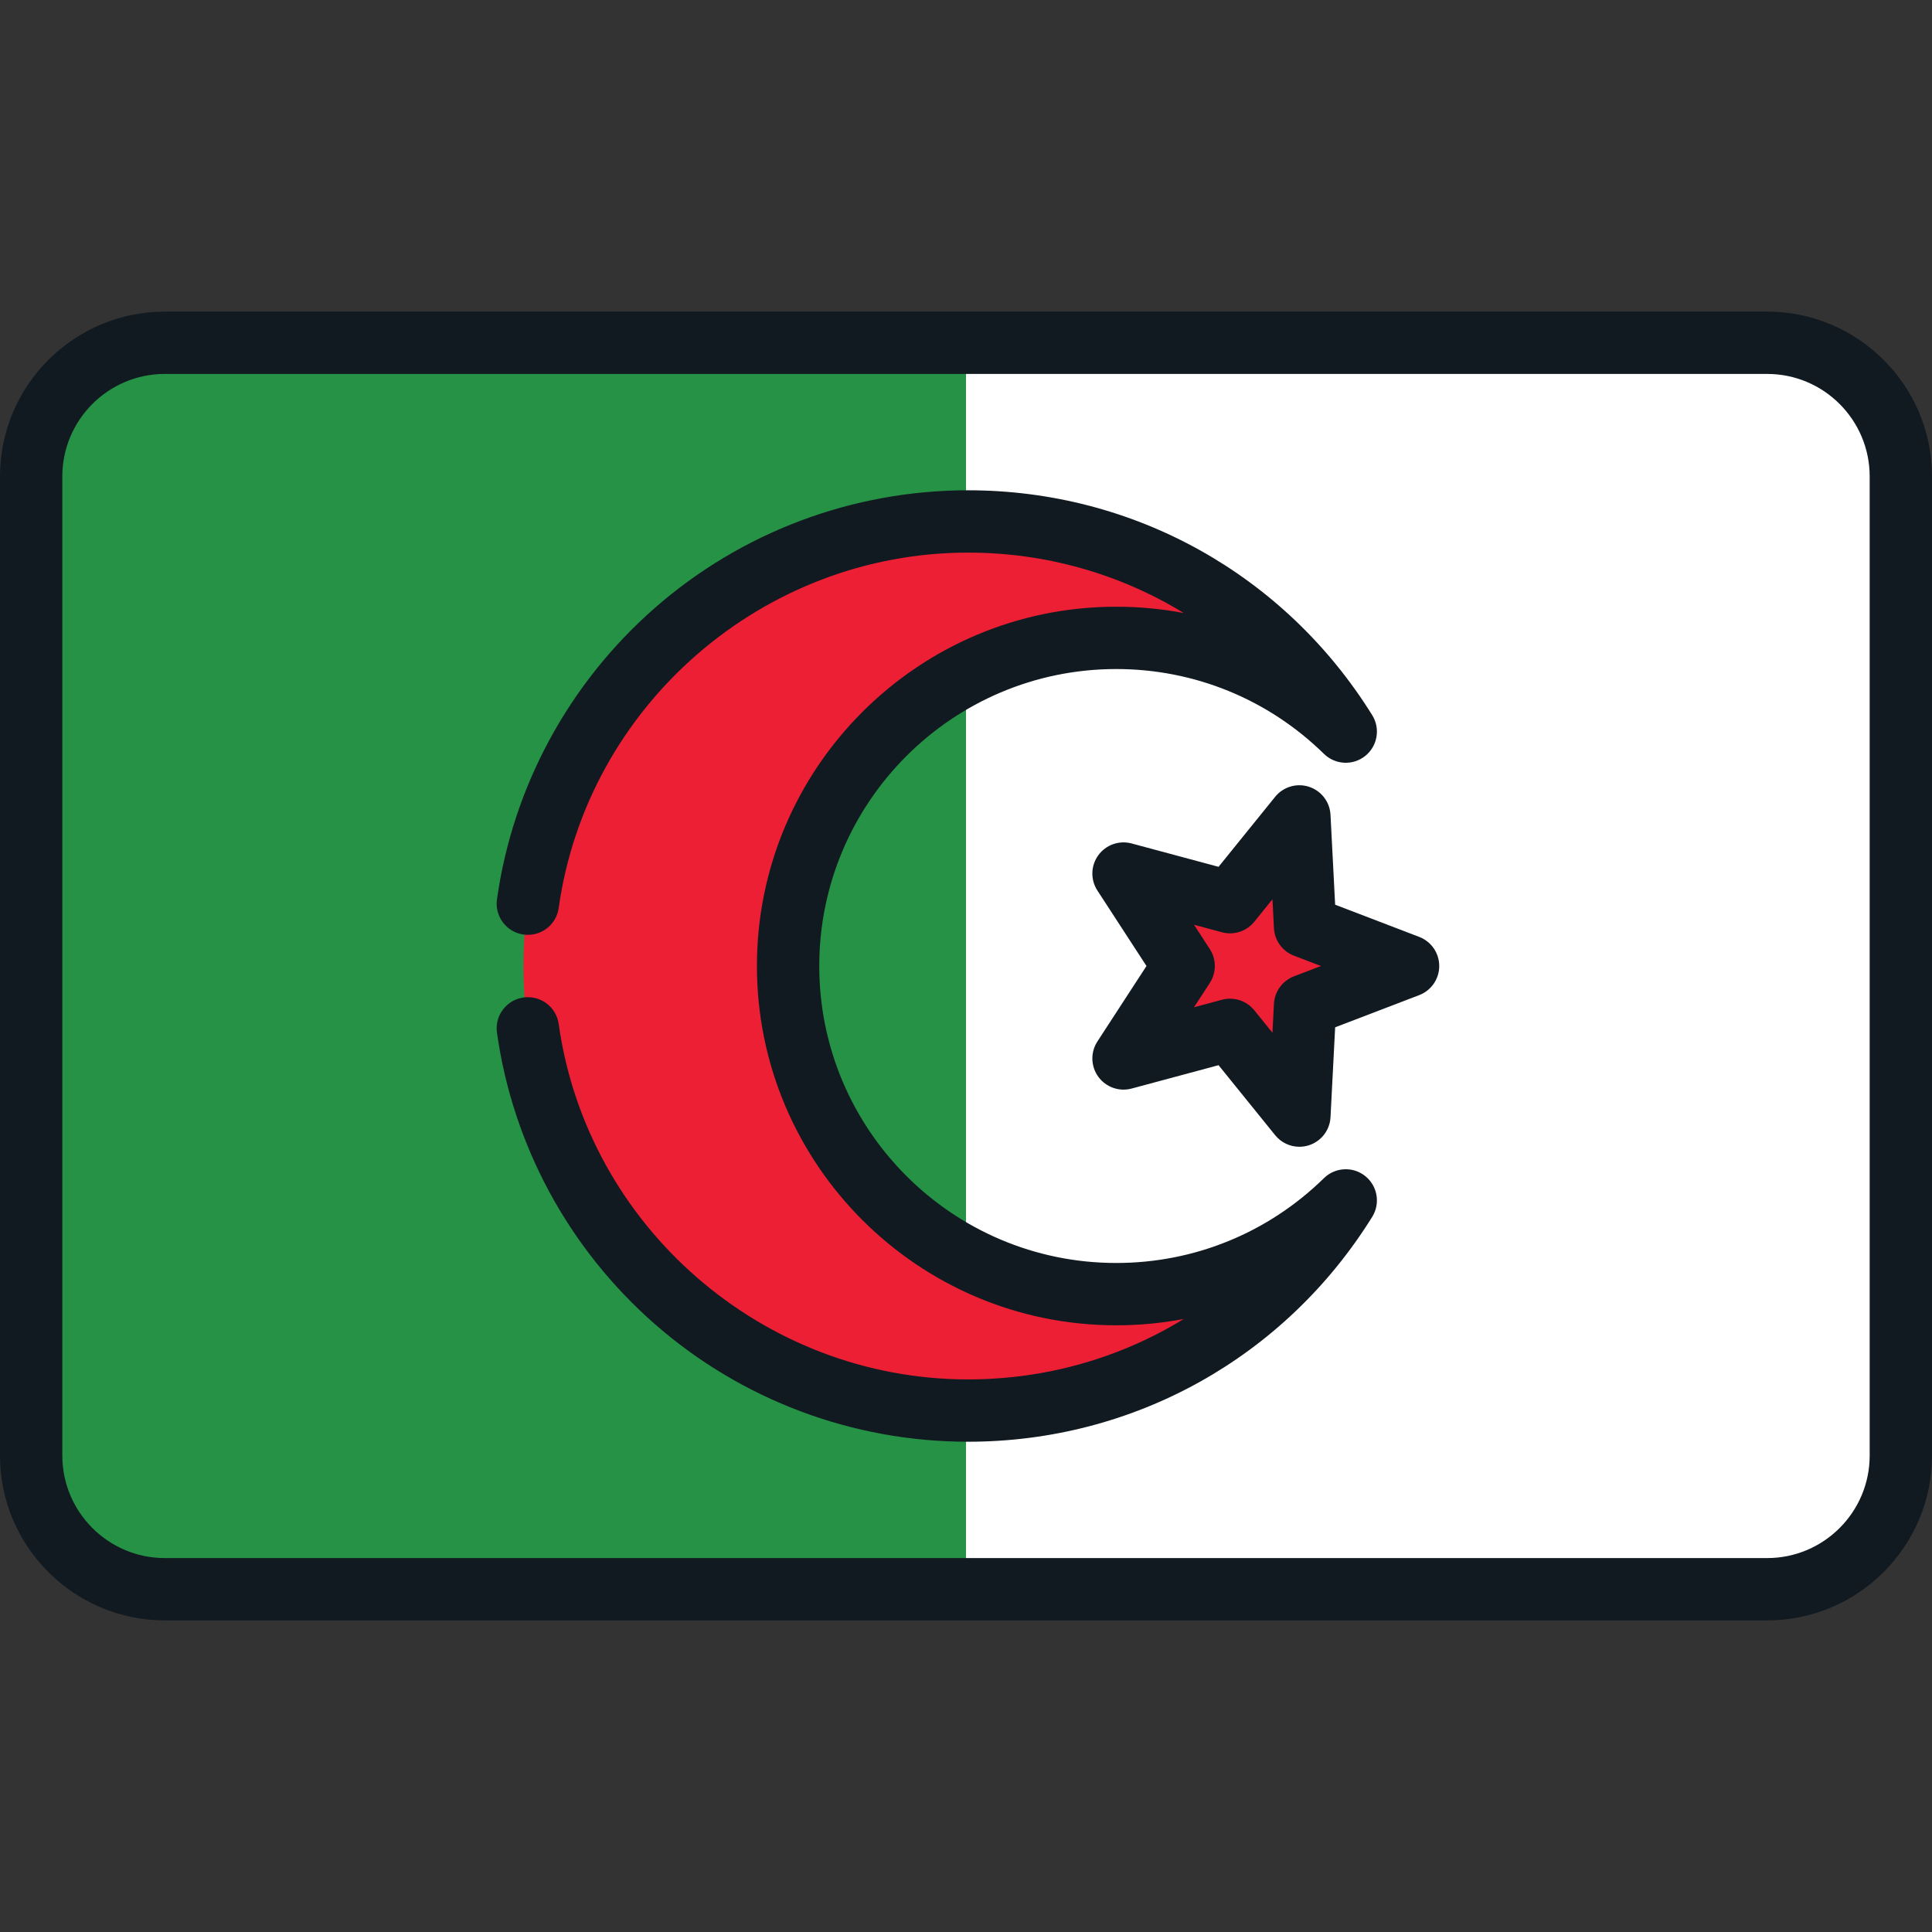
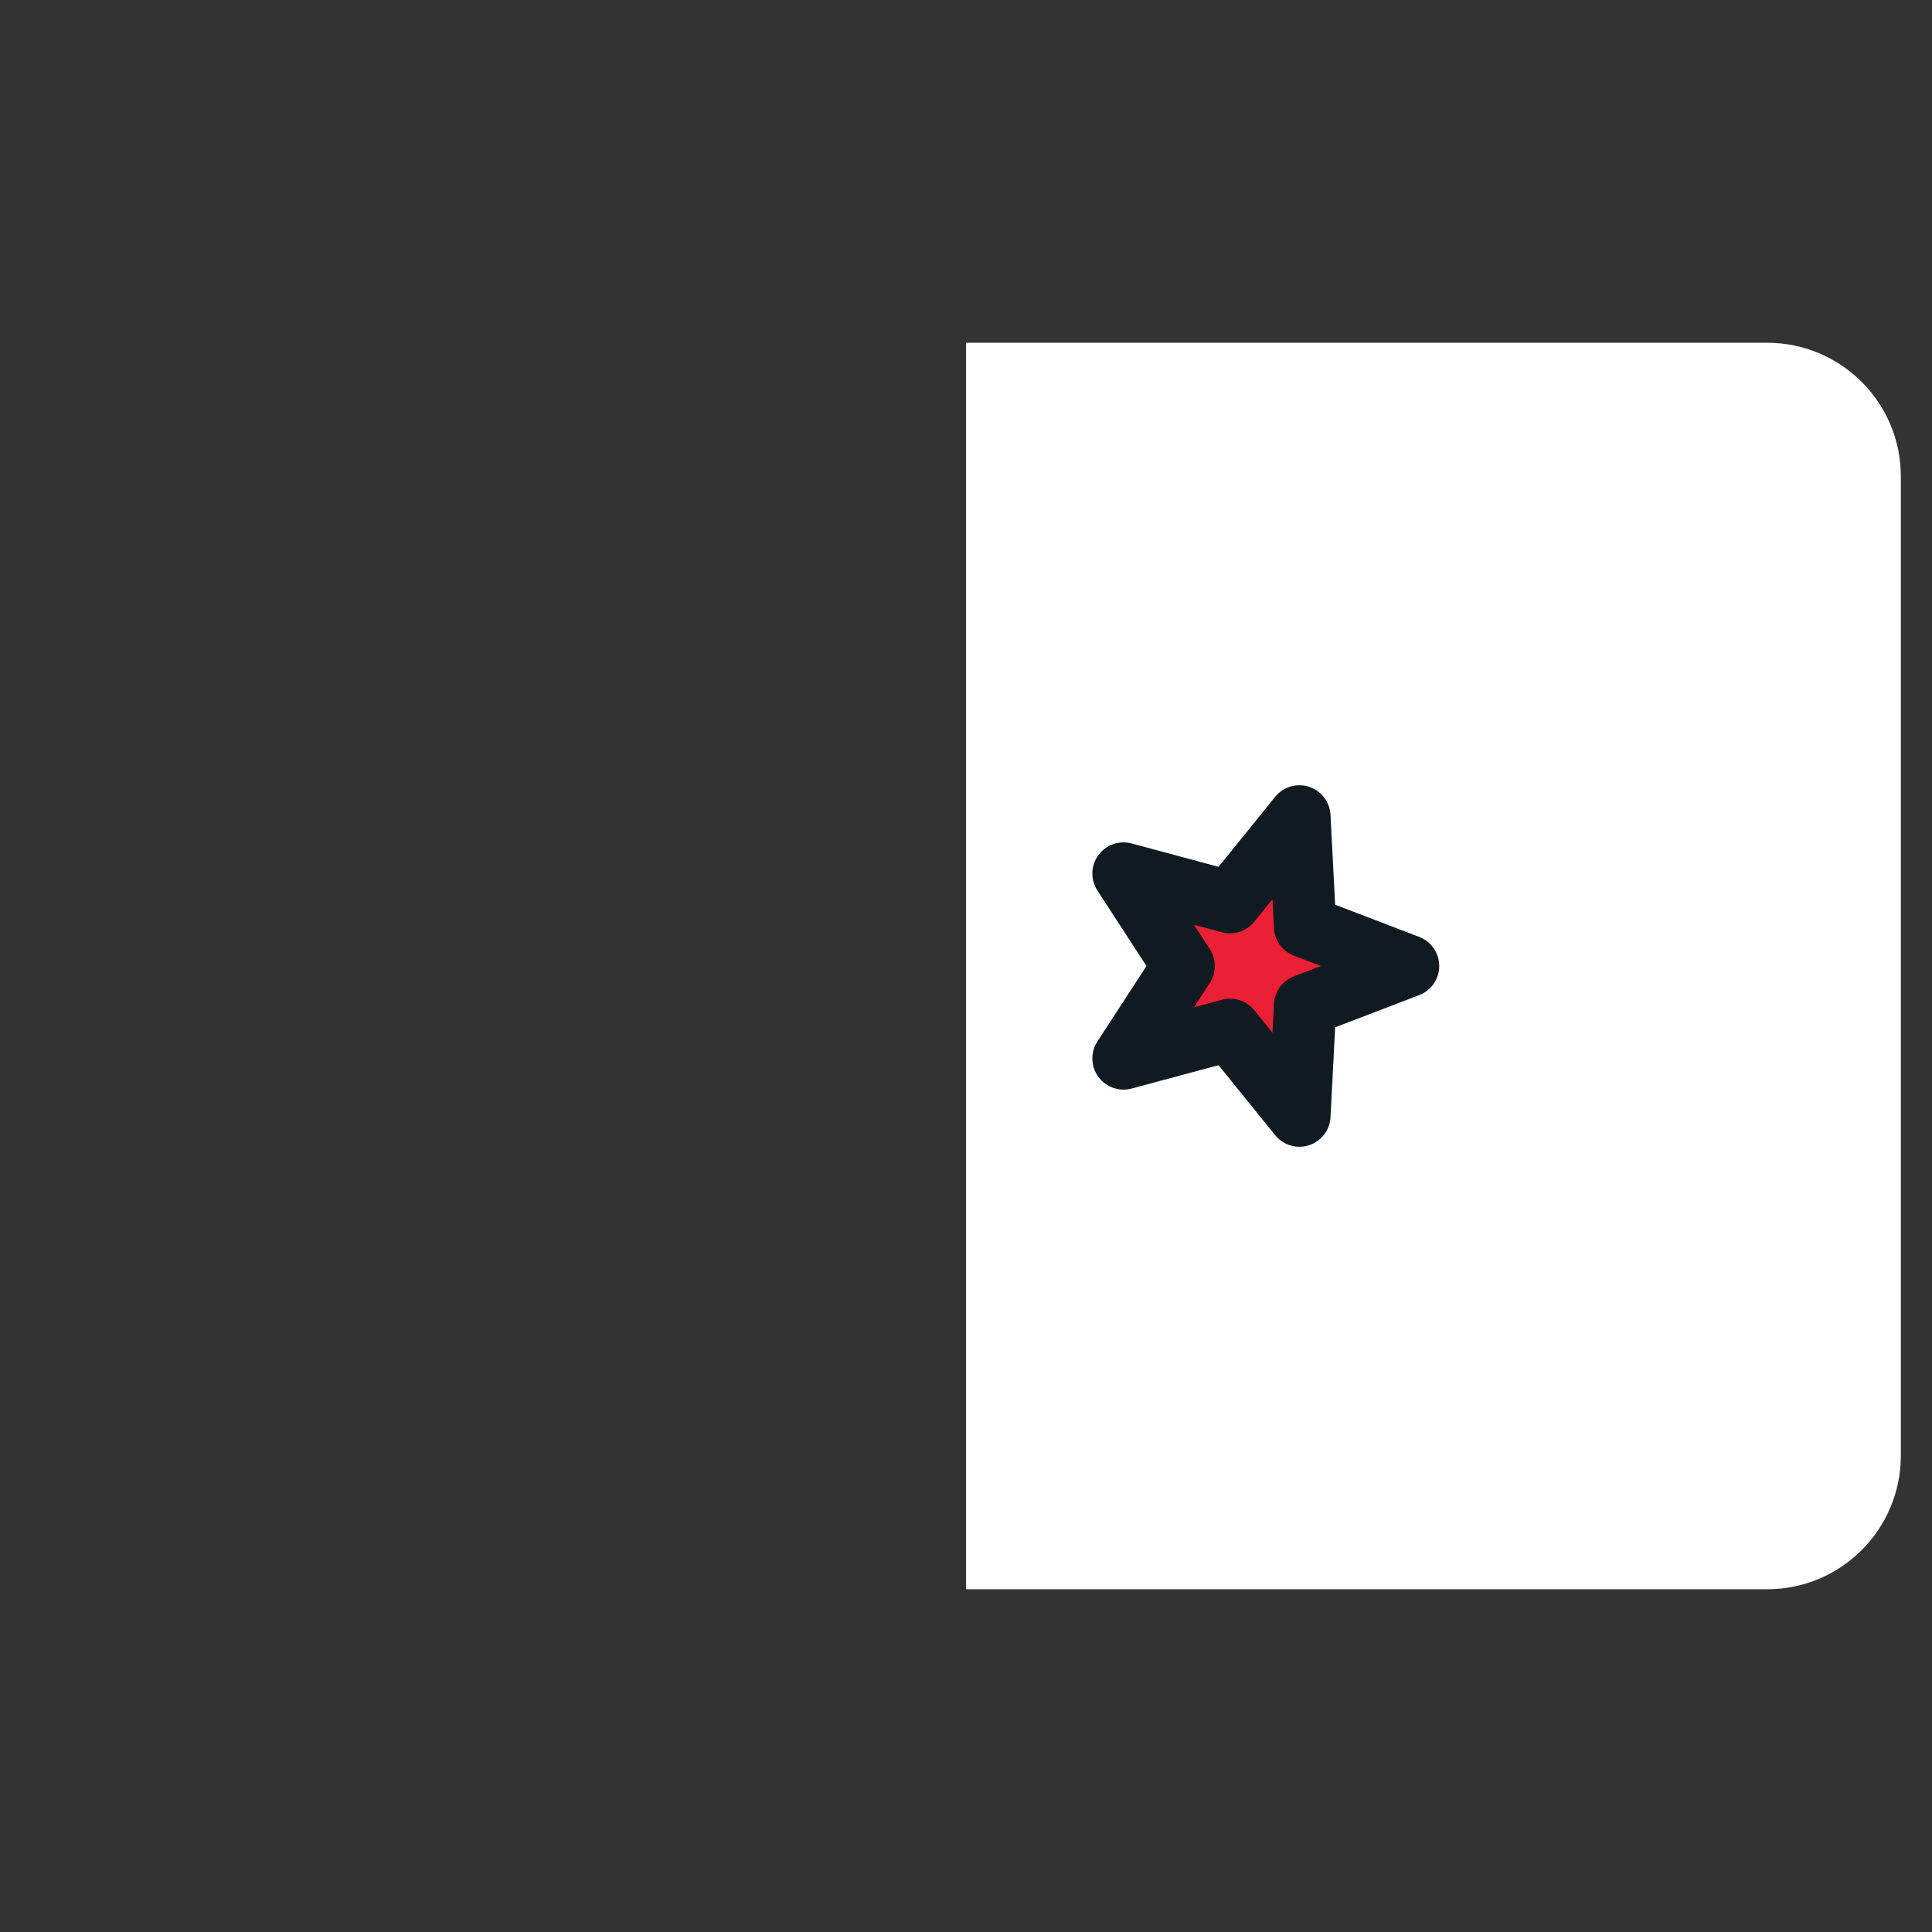
<svg xmlns="http://www.w3.org/2000/svg" height="800px" width="800px" version="1.1" id="Layer_1" viewBox="0 0 512 512" xml:space="preserve">
  <rect x="0" y="0" width="512" height="512" fill="#333333" stroke="none" />
-   <path style="fill:#259245;" d="M43.676,90.839c-19.561,0-35.418,15.857-35.418,35.417v259.487c0,19.561,15.858,35.418,35.418,35.418  H256V90.839H43.676z" />
  <path style="fill:#FFFFFF;" d="M468.324,90.839H256v330.323h212.324c19.561,0,35.418-15.857,35.418-35.418V126.256  C503.742,106.695,487.885,90.839,468.324,90.839z" />
  <g>
-     <path style="fill:#ED1F34;" d="M295.809,342.959c-48.026,0-86.959-38.933-86.959-86.959s38.933-86.959,86.959-86.959   c23.684,0,45.145,9.481,60.828,24.839c-20.789-33.429-57.836-55.695-100.1-55.695c-65.067,0-117.815,52.747-117.815,117.815   s52.747,117.815,117.815,117.815c42.263,0,79.309-22.267,100.1-55.696C340.955,333.478,319.494,342.959,295.809,342.959z" />
    <polygon style="fill:#ED1F34;" points="344.349,216.356 345.858,245.545 373.152,256 345.858,266.455 344.349,295.644    325.972,272.916 297.745,280.501 313.682,256 297.745,231.499 325.972,239.084  " />
  </g>
  <g>
    <path style="fill:#111A21;" d="M376.106,248.288l-22.279-8.532l-1.23-23.825c-0.176-3.417-2.442-6.371-5.696-7.428   c-3.249-1.057-6.822,0.001-8.973,2.661l-15,18.552l-23.04-6.192c-3.303-0.886-6.811,0.353-8.824,3.122   c-2.011,2.768-2.107,6.49-0.242,9.357L303.831,256l-13.008,19.999c-1.865,2.867-1.769,6.589,0.242,9.357   c2.012,2.769,5.526,4.01,8.824,3.122l23.04-6.192l15,18.552c1.597,1.974,3.973,3.067,6.423,3.067c0.851,0,1.712-0.132,2.55-0.405   c3.254-1.057,5.52-4.011,5.696-7.428l1.23-23.825l22.279-8.532c3.194-1.223,5.304-4.291,5.304-7.712   C381.41,252.58,379.301,249.511,376.106,248.288z M342.903,258.743c-3.05,1.168-5.124,4.024-5.294,7.286l-0.395,7.657l-4.82-5.962   c-1.591-1.969-3.966-3.066-6.421-3.066c-0.712,0-1.434,0.092-2.143,0.283l-7.405,1.991l4.181-6.428c1.78-2.737,1.78-6.267,0-9.006   l-4.181-6.428l7.405,1.991c3.15,0.845,6.511-0.243,8.564-2.782l4.82-5.962l0.395,7.657c0.168,3.261,2.244,6.118,5.294,7.286   l7.16,2.743L342.903,258.743z" />
-     <path style="fill:#111A21;" d="M361.806,311.678c-3.261-2.616-7.96-2.383-10.946,0.542c-14.803,14.498-34.352,22.482-55.049,22.482   c-43.396,0-78.7-35.305-78.7-78.7s35.305-78.7,78.7-78.7c20.696,0,40.247,7.984,55.05,22.481c2.985,2.924,7.684,3.158,10.945,0.542   c3.26-2.616,4.052-7.254,1.845-10.803c-23.208-37.317-63.25-59.593-107.113-59.593c-30.586,0-60.082,11.091-83.059,31.23   c-22.756,19.947-37.593,47.356-41.777,77.18c-0.634,4.517,2.514,8.692,7.03,9.325c4.523,0.636,8.692-2.514,9.325-7.03   c7.535-53.696,54.171-94.188,108.48-94.188c20.629,0,40.287,5.673,57.18,16.018c-5.846-1.11-11.838-1.678-17.909-1.678   c-52.503,0-95.217,42.714-95.217,95.217s42.714,95.217,95.217,95.217c6.071,0,12.061-0.568,17.907-1.678   c-16.893,10.347-36.549,16.018-57.178,16.018c-54.309,0-100.945-40.492-108.479-94.188c-0.633-4.517-4.806-7.657-9.325-7.03   c-4.517,0.634-7.665,4.808-7.03,9.325c4.184,29.823,19.021,57.233,41.777,77.18c22.974,20.139,52.472,31.23,83.057,31.23   c43.862,0,83.905-22.277,107.113-59.592C365.857,318.932,365.066,314.293,361.806,311.678z" />
-     <path style="fill:#111A21;" d="M468.324,82.581H43.676C19.593,82.581,0,102.173,0,126.256v259.487   c0,24.084,19.593,43.676,43.676,43.676h424.648c24.082,0,43.675-19.593,43.675-43.676V126.256   C512,102.173,492.406,82.581,468.324,82.581z M495.484,385.743c0,14.977-12.183,27.16-27.16,27.16H43.676   c-14.977,0-27.16-12.183-27.16-27.16V126.256c0-14.976,12.183-27.159,27.16-27.159h424.648c14.976,0,27.159,12.183,27.159,27.159   V385.743z" />
  </g>
</svg>